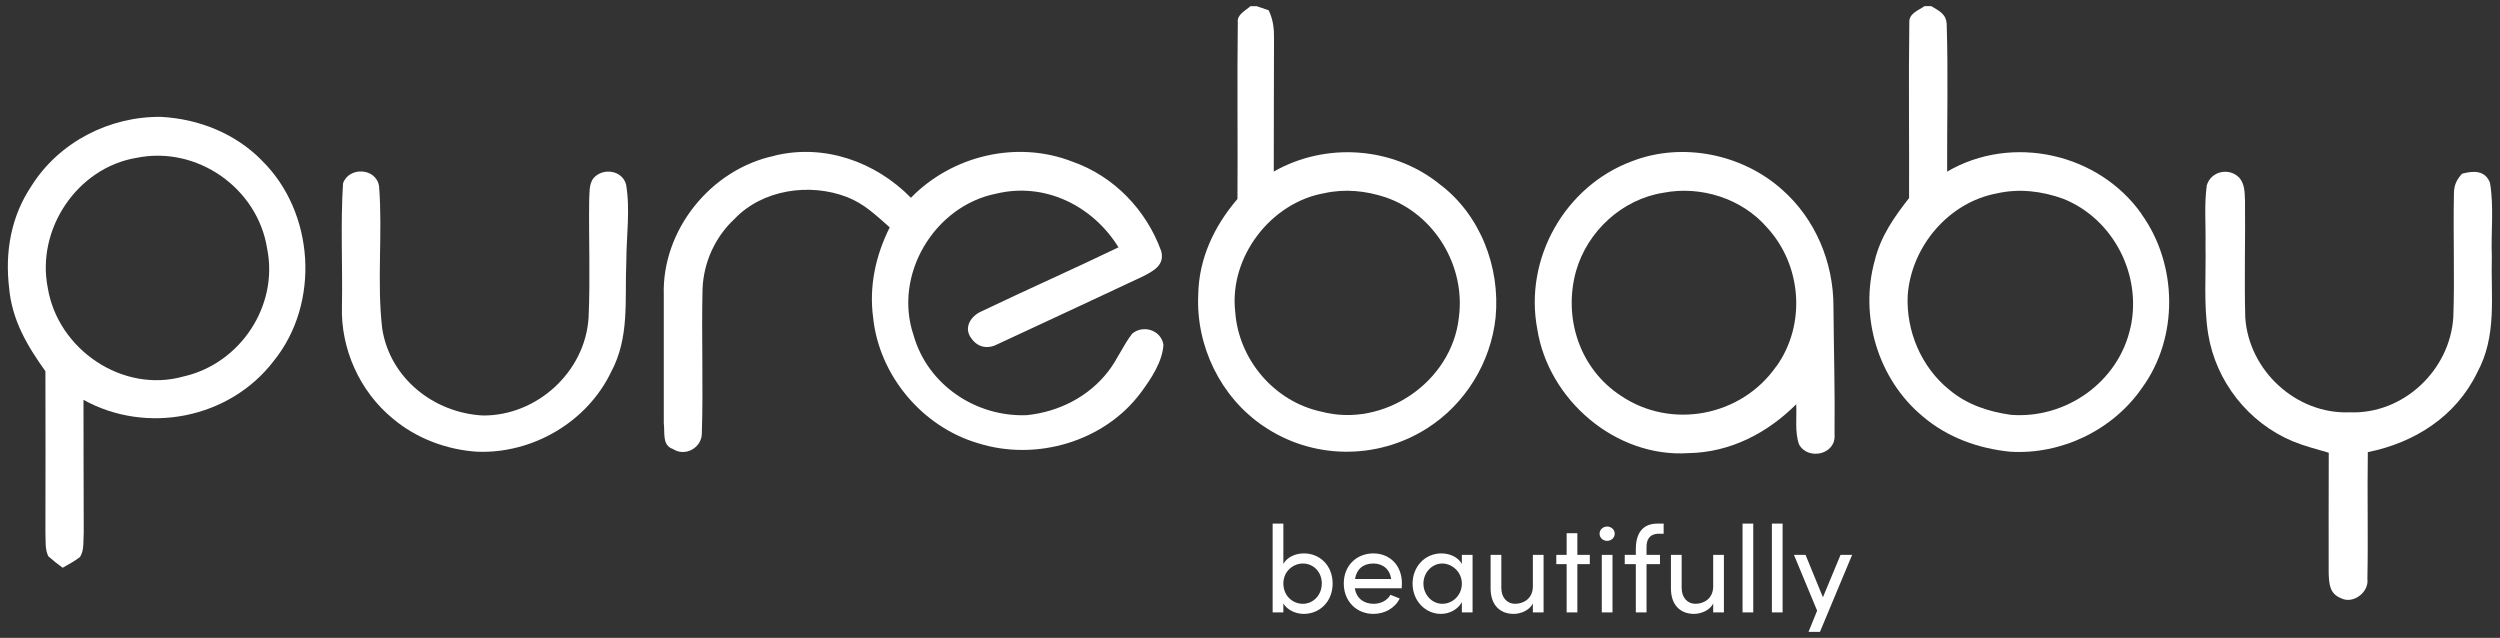
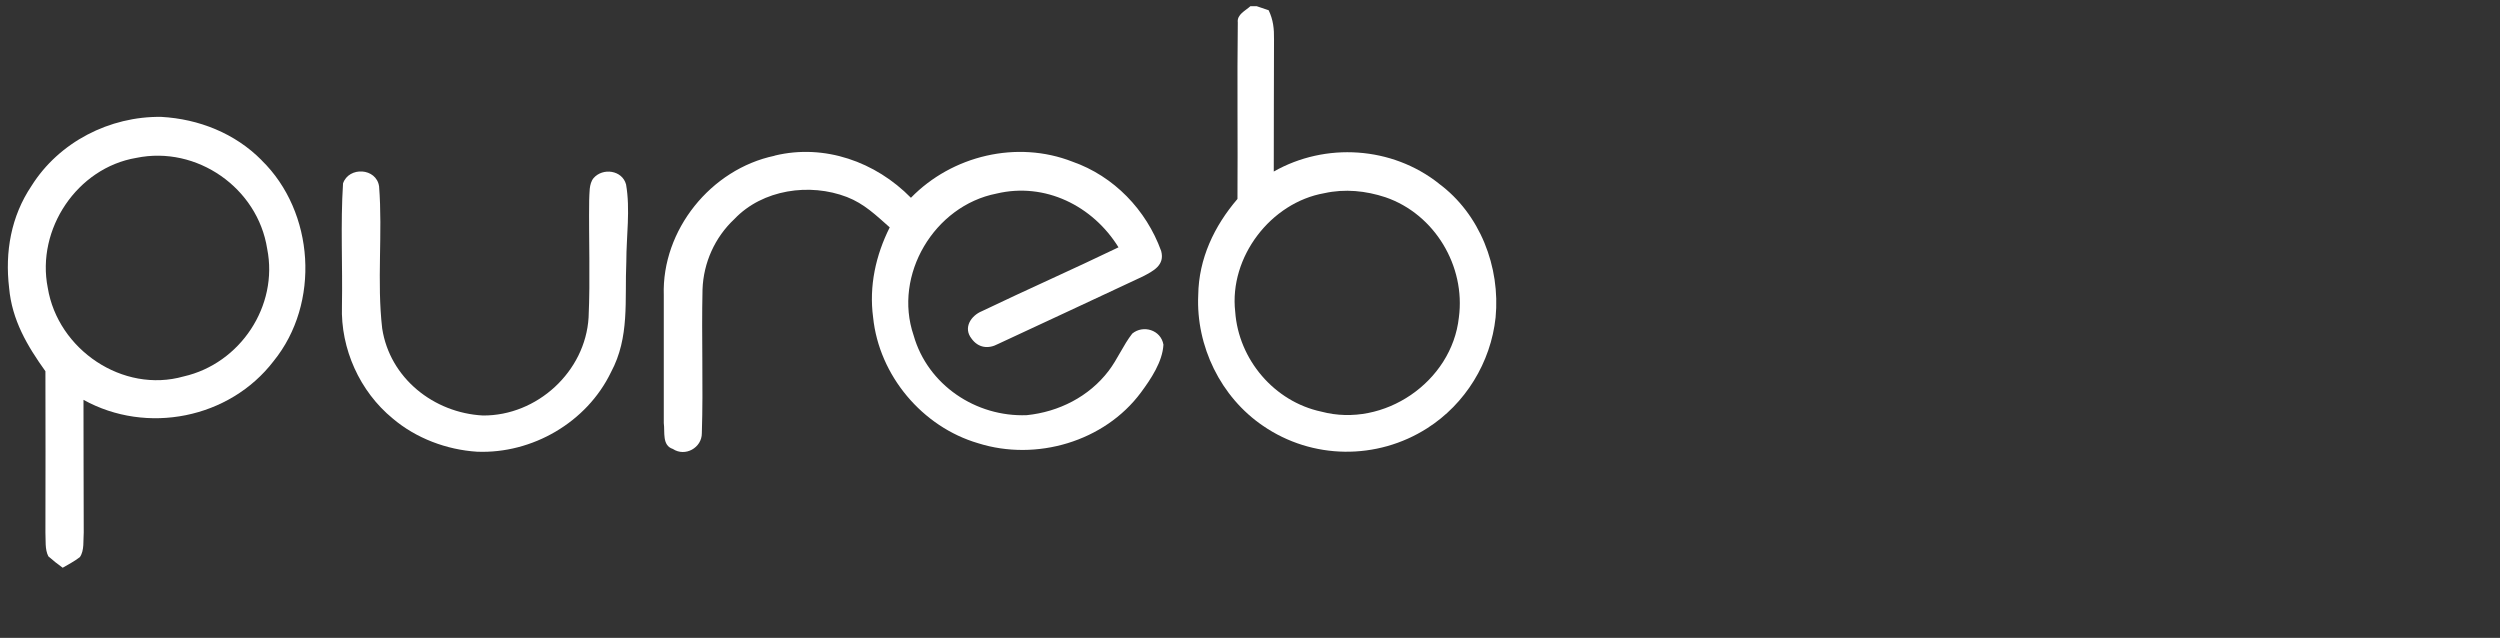
<svg xmlns="http://www.w3.org/2000/svg" width="243" height="62" viewBox="0 0 243 62" fill="none">
  <rect x="0" y="0" width="243" height="62" fill="#333333" stroke="none" />
  <g clip-path="url(#clip0_148_8221)">
    <path d="M75.301 15.125C80.141 13.952 85.112 15.728 88.542 19.224C92.552 15.109 98.859 13.609 104.237 15.712C108.271 17.122 111.416 20.397 112.866 24.398C113.241 25.784 112.092 26.346 111.074 26.876C106.388 29.059 101.703 31.268 97.009 33.435C96.056 33.949 95.078 33.81 94.434 32.914C93.603 31.863 94.369 30.681 95.453 30.241C99.853 28.131 104.327 26.159 108.719 24.04C106.225 20.006 101.58 17.692 96.862 18.816C90.816 19.998 86.799 26.721 88.803 32.596C90.172 37.42 94.866 40.549 99.804 40.354C102.917 40.036 105.85 38.553 107.757 36.051C108.629 34.91 109.175 33.549 110.055 32.425C111.106 31.553 112.842 32.058 113.086 33.501C112.997 35.163 111.872 36.833 110.903 38.145C107.35 42.937 100.708 44.86 95.078 43.083C89.642 41.494 85.446 36.491 84.867 30.852C84.46 27.805 85.12 24.822 86.481 22.1C85.161 20.935 84.004 19.802 82.325 19.151C78.707 17.757 74.119 18.409 71.381 21.294C69.483 23.07 68.374 25.539 68.285 28.139C68.179 32.791 68.366 37.453 68.219 42.105C68.228 43.523 66.598 44.436 65.4 43.638C64.332 43.295 64.642 42 64.52 41.12C64.52 36.98 64.528 32.832 64.52 28.693C64.316 22.361 69.1 16.437 75.284 15.141L75.301 15.125Z" fill="white" />
    <path d="M36.847 18.116C37.206 22.687 36.619 27.373 37.149 31.928C37.89 36.752 42.16 40.134 46.935 40.386C52.207 40.427 56.901 36.117 57.211 30.852C57.382 27.071 57.219 23.266 57.268 19.477C57.309 18.8 57.235 17.872 57.691 17.317C58.58 16.282 60.478 16.527 60.853 17.928C61.277 20.349 60.878 22.981 60.878 25.433C60.715 29.19 61.22 32.776 59.386 36.182C57.04 41.047 51.743 44.119 46.373 43.907C43.415 43.719 40.441 42.603 38.175 40.68C34.965 38.048 33.099 33.9 33.237 29.752C33.31 25.792 33.09 21.775 33.343 17.823C33.913 16.168 36.586 16.307 36.847 18.116Z" fill="white" />
-     <path d="M217.66 17.269C218.206 17.937 218.173 18.67 218.214 19.485C218.255 23.274 218.141 27.072 218.239 30.861C218.581 36.019 223.185 40.281 228.384 40.077C233.615 40.289 238.154 35.97 238.464 30.804C238.602 26.852 238.439 22.883 238.521 18.931C238.513 18.059 238.733 17.521 239.311 16.886C240.411 16.592 241.536 16.527 242.025 17.758C242.424 20.072 242.114 22.549 242.204 24.904C242.098 28.84 242.734 32.637 240.778 36.223C238.725 40.468 234.699 43.035 230.152 43.948C230.087 48.054 230.193 52.153 230.111 56.26C230.291 57.564 228.71 58.762 227.544 58.143C226.436 57.719 226.387 56.749 226.347 55.714C226.338 51.811 226.347 47.908 226.355 44.005C225.181 43.662 223.975 43.353 222.843 42.888C218.532 41.079 215.387 37.078 214.637 32.474C214.181 29.655 214.433 26.68 214.376 23.828C214.417 21.905 214.238 19.925 214.498 18.018C214.906 16.625 216.69 16.258 217.66 17.277V17.269Z" fill="white" />
    <path d="M25.423 15.566C22.84 12.958 19.328 11.565 15.677 11.361C10.674 11.288 5.744 13.797 3.063 18.067C1.074 21.025 0.471 24.48 0.887 27.992C1.164 31.105 2.639 33.607 4.415 36.084C4.423 41.308 4.432 46.531 4.415 51.754C4.456 52.488 4.35 53.408 4.701 54.077C5.141 54.468 5.605 54.834 6.094 55.185C6.656 54.859 7.251 54.549 7.764 54.15C8.213 53.514 8.082 52.496 8.139 51.746C8.115 47.452 8.131 43.157 8.115 38.863C14.267 42.277 22.31 40.688 26.596 35.098C31.151 29.484 30.589 20.61 25.423 15.574V15.566ZM17.853 36.589C11.937 38.268 5.621 33.974 4.643 27.976C3.511 22.28 7.496 16.315 13.249 15.346C19.132 14.132 25.048 18.271 25.969 24.179C27.085 29.736 23.345 35.343 17.853 36.589Z" fill="white" />
    <path d="M139.847 17.831C135.292 14.237 128.846 13.814 123.81 16.674C123.826 12.388 123.81 8.118 123.834 3.84C123.851 2.805 123.761 1.933 123.313 0.996L122.156 0.604H121.537C121.048 1.053 120.216 1.403 120.314 2.185C120.241 7.898 120.322 13.626 120.282 19.338C118.016 21.979 116.517 25.148 116.468 28.677C116.24 33.639 118.652 38.602 122.775 41.397C127.55 44.673 133.841 44.738 138.722 41.625C142.438 39.262 144.907 35.228 145.372 30.861C145.844 25.955 143.864 20.797 139.847 17.839V17.831ZM141.802 30.861C141.118 37.127 134.501 41.625 128.438 40.012C123.867 39.042 120.388 34.951 120.062 30.299C119.459 25.002 123.508 19.689 128.732 18.776C130.72 18.336 132.749 18.54 134.672 19.175C139.447 20.813 142.471 25.866 141.802 30.861Z" fill="white" />
-     <path d="M178.211 29.76C178.211 25.498 176.459 21.302 173.257 18.466C169.378 14.97 163.527 13.772 158.63 15.671C152.111 18.091 148.126 25.14 149.422 31.977C150.497 38.87 157.049 44.501 164.106 44.045C168.164 43.98 171.765 42.114 174.593 39.294C174.658 40.549 174.438 42.008 174.87 43.206C175.75 44.778 178.496 44.192 178.317 42.22C178.366 38.064 178.244 33.908 178.211 29.76ZM172.645 35.619C169.272 40.459 162.484 41.788 157.57 38.479C153.545 35.864 151.923 30.909 153.194 26.338C154.303 22.467 157.676 19.362 161.685 18.735C165.32 18.026 169.329 19.297 171.765 22.125C175.139 25.784 175.571 31.561 172.654 35.627L172.645 35.619Z" fill="white" />
-     <path d="M208.166 20.805C203.978 14.873 195.56 12.999 189.261 16.682C189.245 11.931 189.367 7.156 189.22 2.405C189.188 1.354 188.512 1.085 187.721 0.596H187.069C186.466 1.012 185.521 1.313 185.586 2.201C185.505 7.881 185.586 13.569 185.562 19.249C184.103 21.115 182.799 22.973 182.229 25.311C180.713 30.747 182.538 36.85 186.882 40.468C189.278 42.513 192.284 43.597 195.397 43.907C200.384 44.208 205.379 41.804 208.215 37.689C211.784 32.784 211.678 25.711 208.15 20.805H208.166ZM207.083 31.822C205.942 37.127 200.8 40.745 195.454 40.321C193.27 40.012 191.201 39.335 189.489 37.901C186.743 35.693 185.252 32.164 185.431 28.669C185.79 23.959 189.4 19.672 194.085 18.8C196.253 18.303 198.469 18.572 200.547 19.322C205.42 21.27 208.207 26.713 207.091 31.822H207.083Z" fill="white" />
-     <path d="M126.742 53.791C128.275 53.791 129.532 54.953 129.532 56.725C129.532 58.485 128.263 59.67 126.73 59.67C125.928 59.67 125.114 59.287 124.743 58.653V59.527H123.701V50.894H124.743V54.809C125.114 54.151 125.904 53.791 126.742 53.791ZM126.635 58.689C127.664 58.689 128.479 57.827 128.479 56.713C128.479 55.587 127.664 54.773 126.635 54.773C125.725 54.773 124.743 55.504 124.743 56.713C124.743 57.91 125.641 58.689 126.635 58.689ZM136.266 56.713C136.266 56.869 136.254 57.024 136.242 57.18H131.692C131.848 58.174 132.566 58.689 133.524 58.689C134.207 58.689 134.829 58.377 135.153 57.815L136.051 58.174C135.572 59.144 134.566 59.67 133.488 59.67C131.896 59.67 130.615 58.485 130.615 56.713C130.615 54.941 131.896 53.791 133.488 53.791C135.081 53.791 136.266 54.941 136.266 56.713ZM131.704 56.282H135.225C135.093 55.324 134.41 54.773 133.488 54.773C132.542 54.773 131.872 55.276 131.704 56.282ZM142.092 54.809V53.935H143.134V59.527H142.092V58.533C141.721 59.204 140.943 59.67 140.045 59.67C138.584 59.67 137.303 58.437 137.303 56.725C137.303 55.073 138.512 53.791 140.093 53.791C140.931 53.791 141.721 54.151 142.092 54.809ZM140.201 58.689C141.194 58.689 142.092 57.862 142.092 56.725C142.092 55.575 141.123 54.773 140.189 54.773C139.171 54.773 138.357 55.671 138.357 56.725C138.357 57.791 139.171 58.689 140.201 58.689ZM148.994 57.012V53.935H150.036V59.527H148.994V58.653C148.659 59.359 147.761 59.67 147.138 59.67C145.737 59.67 144.875 58.737 144.887 57.168V53.935H145.929V57.144C145.929 58.09 146.492 58.689 147.27 58.689C148.048 58.689 148.982 58.222 148.994 57.012ZM153.319 53.935H154.529V54.833H153.319V59.527H152.278V54.833H151.272V53.935H152.278V51.828H153.319V53.935ZM156.208 52.57C155.813 52.57 155.478 52.271 155.478 51.876C155.478 51.48 155.813 51.181 156.208 51.181C156.616 51.181 156.951 51.48 156.951 51.876C156.951 52.271 156.616 52.57 156.208 52.57ZM156.735 59.527H155.694V53.935H156.735V59.527ZM161.708 51.876H161.289C160.295 51.876 160.031 52.486 160.043 53.217V53.935H161.349V54.833H160.043V59.527H159.002V54.833H157.924V53.935H159.002V53.36C159.002 51.9 159.612 50.894 161.109 50.894H161.708V51.876ZM166.522 57.012V53.935H167.564V59.527H166.522V58.653C166.187 59.359 165.289 59.67 164.666 59.67C163.266 59.67 162.403 58.737 162.415 57.168V53.935H163.457V57.144C163.457 58.09 164.02 58.689 164.798 58.689C165.576 58.689 166.51 58.222 166.522 57.012ZM170.416 59.527H169.375V50.894H170.416V59.527ZM173.269 59.527H172.228V50.894H173.269V59.527ZM177.188 58.054L178.9 53.935H180.026L176.554 62.245H175.452L176.625 59.359L174.374 53.935H175.5L177.188 58.054ZM126.239 73.671C124.647 73.671 123.318 72.497 123.318 70.725C123.318 68.953 124.647 67.791 126.239 67.791C127.832 67.791 129.173 68.953 129.173 70.725C129.173 72.497 127.832 73.671 126.239 73.671ZM126.239 72.689C127.269 72.689 128.131 71.886 128.131 70.725C128.131 69.576 127.269 68.773 126.239 68.773C125.222 68.773 124.372 69.576 124.372 70.725C124.372 71.886 125.222 72.689 126.239 72.689ZM133.246 67.791C133.641 67.791 134.048 67.899 134.216 68.007L134.048 68.989C133.749 68.845 133.449 68.797 133.234 68.797C132.12 68.797 131.677 70.007 131.677 71.479V73.527H130.623V67.935H131.677V69.204C131.964 68.222 132.503 67.791 133.246 67.791ZM139.485 68.809V67.935H140.527V72.749C140.527 75.395 139.329 76.389 137.485 76.389C136.468 76.389 135.522 75.874 134.971 74.892L135.857 74.425C136.204 75.059 136.863 75.407 137.485 75.407C138.719 75.407 139.485 74.712 139.485 72.82V72.653C139.114 73.287 138.3 73.671 137.497 73.671C135.965 73.671 134.696 72.485 134.696 70.725C134.696 68.953 135.953 67.791 137.485 67.791C138.324 67.791 139.114 68.163 139.485 68.809ZM137.581 72.689C138.587 72.689 139.485 71.91 139.485 70.713C139.485 69.504 138.503 68.773 137.581 68.773C136.564 68.773 135.749 69.588 135.749 70.713C135.749 71.827 136.564 72.689 137.581 72.689ZM146.758 68.809V67.935H147.8V73.527H146.758V72.533C146.387 73.204 145.608 73.671 144.71 73.671C143.25 73.671 141.968 72.437 141.968 70.725C141.968 69.073 143.178 67.791 144.758 67.791C145.597 67.791 146.387 68.151 146.758 68.809ZM144.866 72.689C145.86 72.689 146.758 71.862 146.758 70.725C146.758 69.576 145.788 68.773 144.854 68.773C143.836 68.773 143.022 69.671 143.022 70.725C143.022 71.791 143.836 72.689 144.866 72.689ZM152.522 67.791C153.911 67.791 154.785 68.725 154.774 70.294V73.527H153.732V70.354C153.732 69.42 153.157 68.821 152.379 68.821C151.6 68.821 150.666 69.288 150.666 70.498V73.527H149.625V67.935H150.666V68.785C151.002 68.103 151.912 67.791 152.522 67.791ZM157.027 66.57C156.632 66.57 156.297 66.271 156.297 65.876C156.297 65.481 156.632 65.181 157.027 65.181C157.434 65.181 157.769 65.481 157.769 65.876C157.769 66.271 157.434 66.57 157.027 66.57ZM157.554 73.527H156.512V67.935H157.554V73.527ZM161.975 73.671C160.371 73.671 158.97 72.497 158.97 70.725C158.97 68.953 160.371 67.791 161.975 67.791C162.85 67.791 163.616 68.139 164.107 68.677L163.448 69.36C163.101 69.001 162.598 68.773 162.011 68.773C160.91 68.773 160.024 69.576 160.024 70.725C160.024 71.874 160.91 72.689 162.011 72.689C162.598 72.689 163.101 72.461 163.448 72.102L164.107 72.784C163.616 73.335 162.85 73.671 161.975 73.671Z" fill="white" />
  </g>
  <defs>
    <clipPath id="clip0_148_8221">
      <rect width="241.472" height="60.822" fill="white" transform="translate(0.765 0.596)" />
    </clipPath>
  </defs>
</svg>